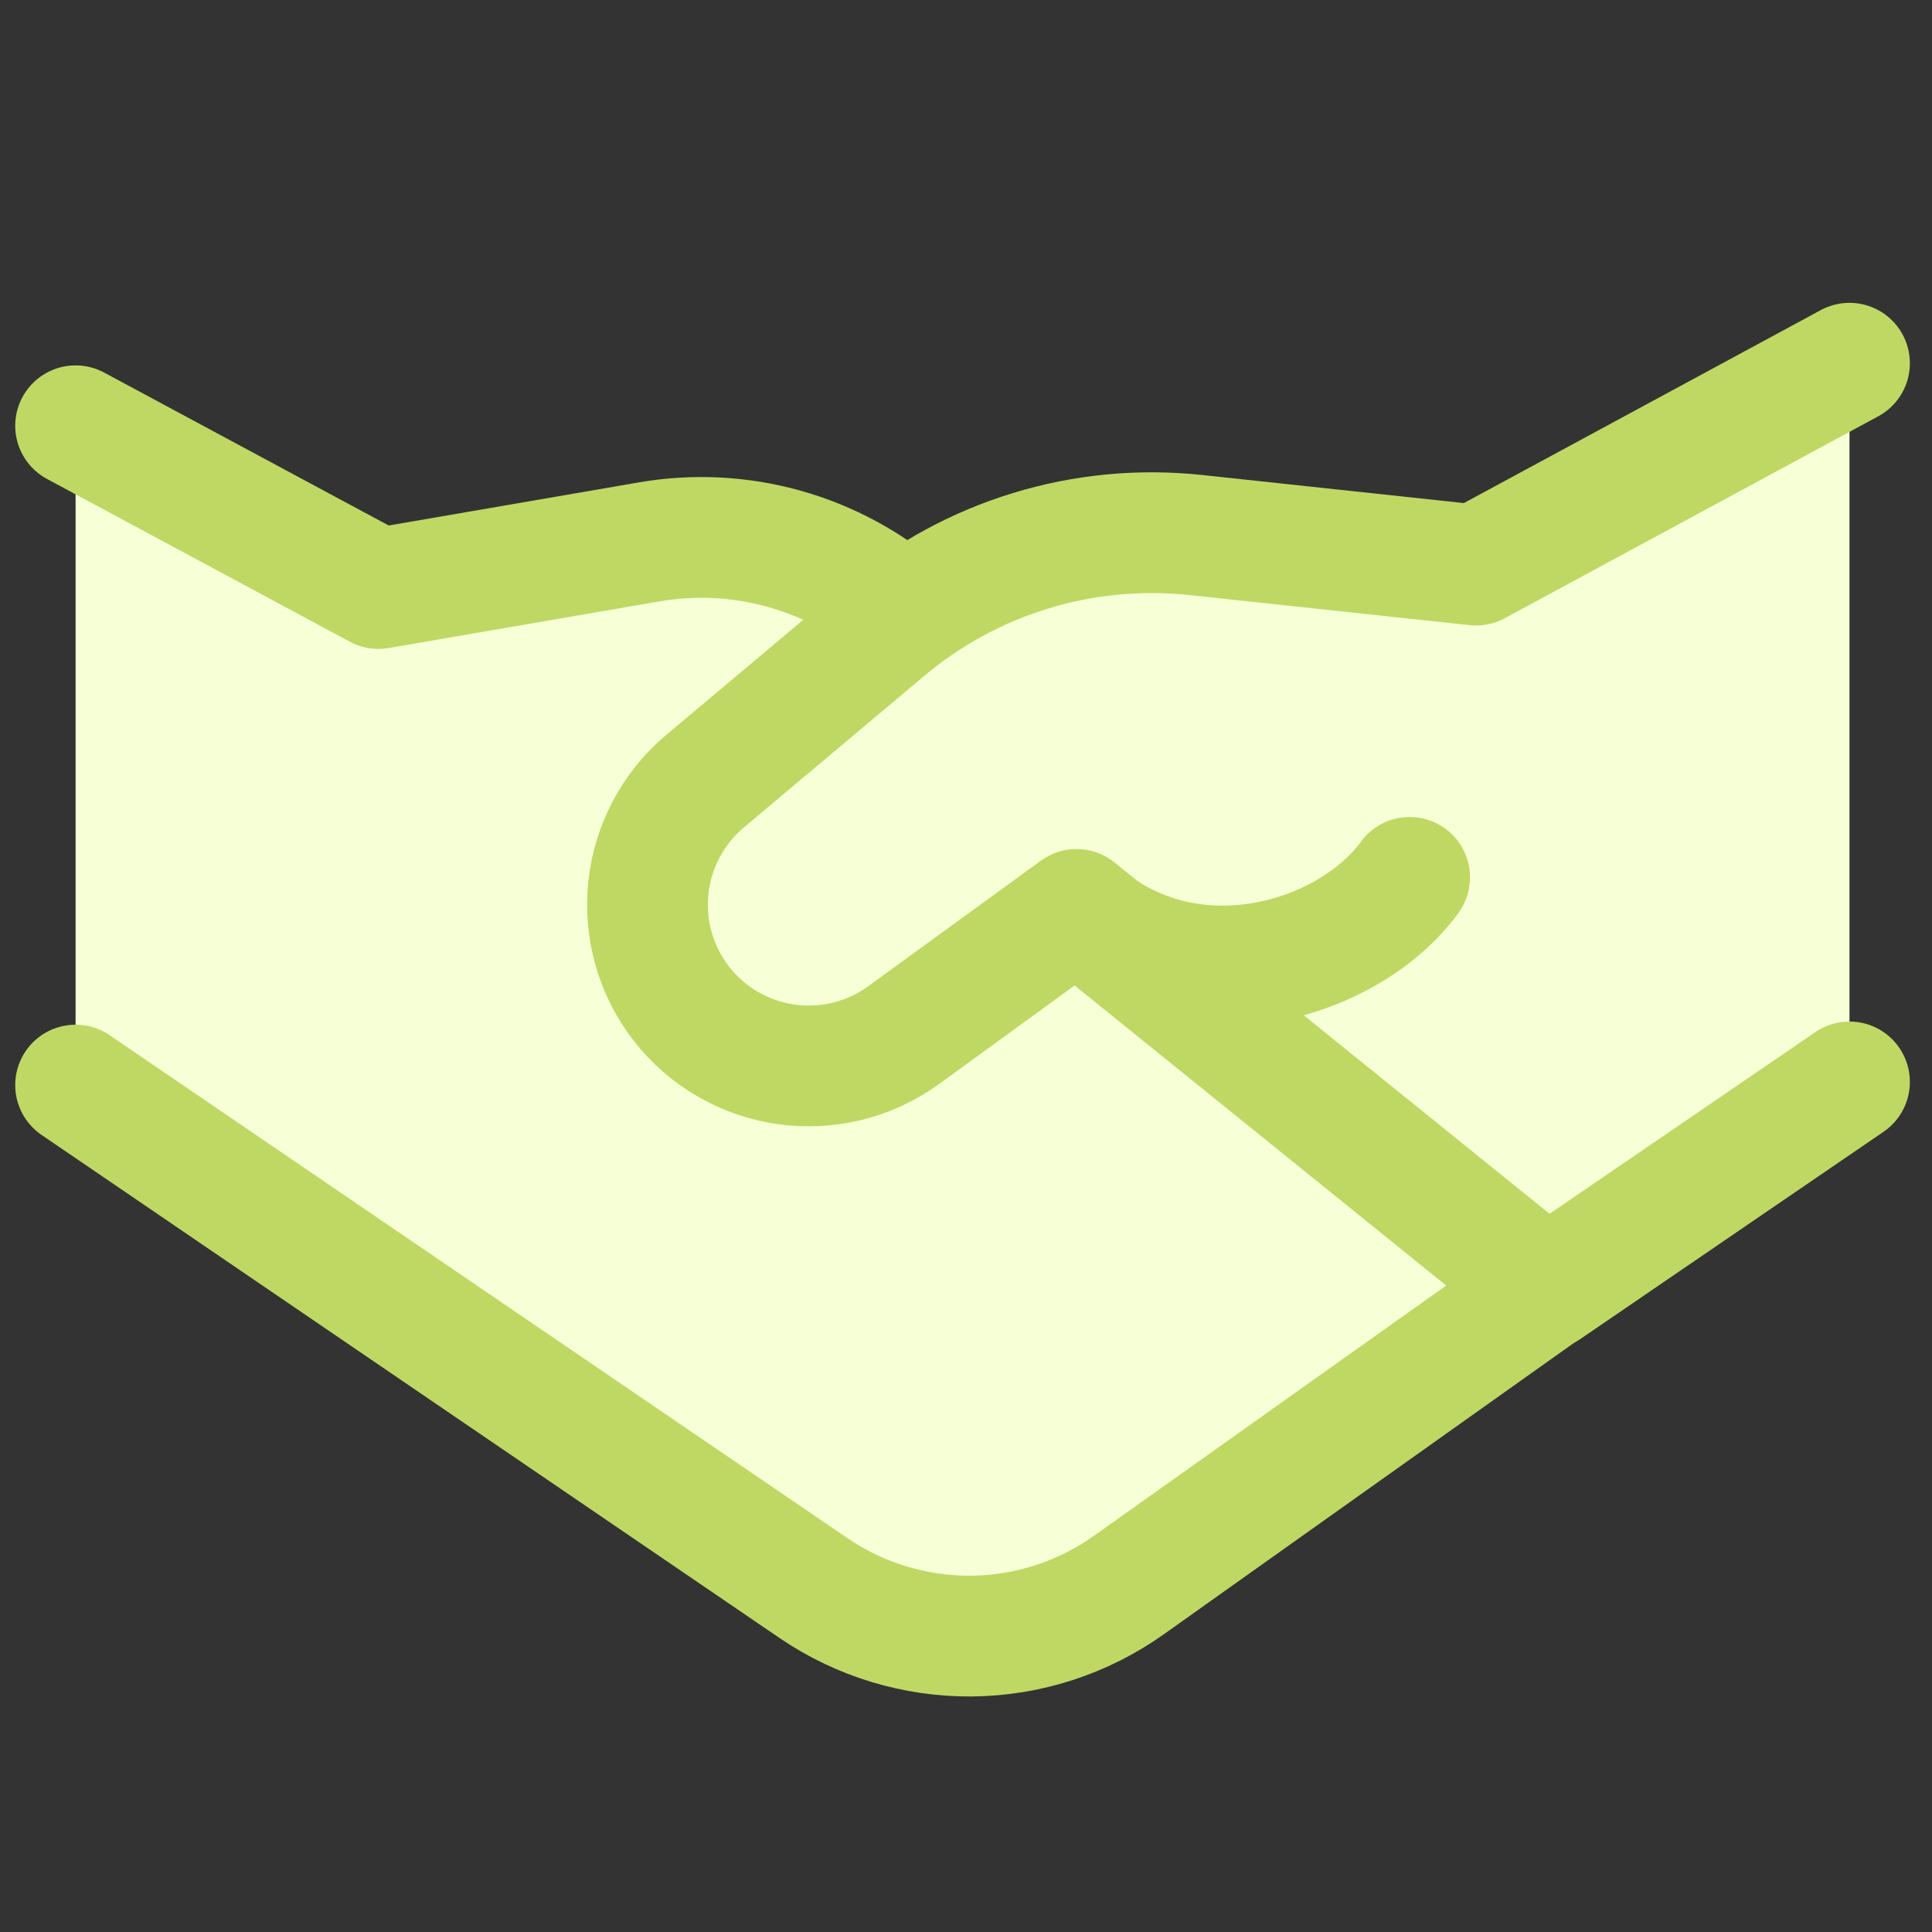
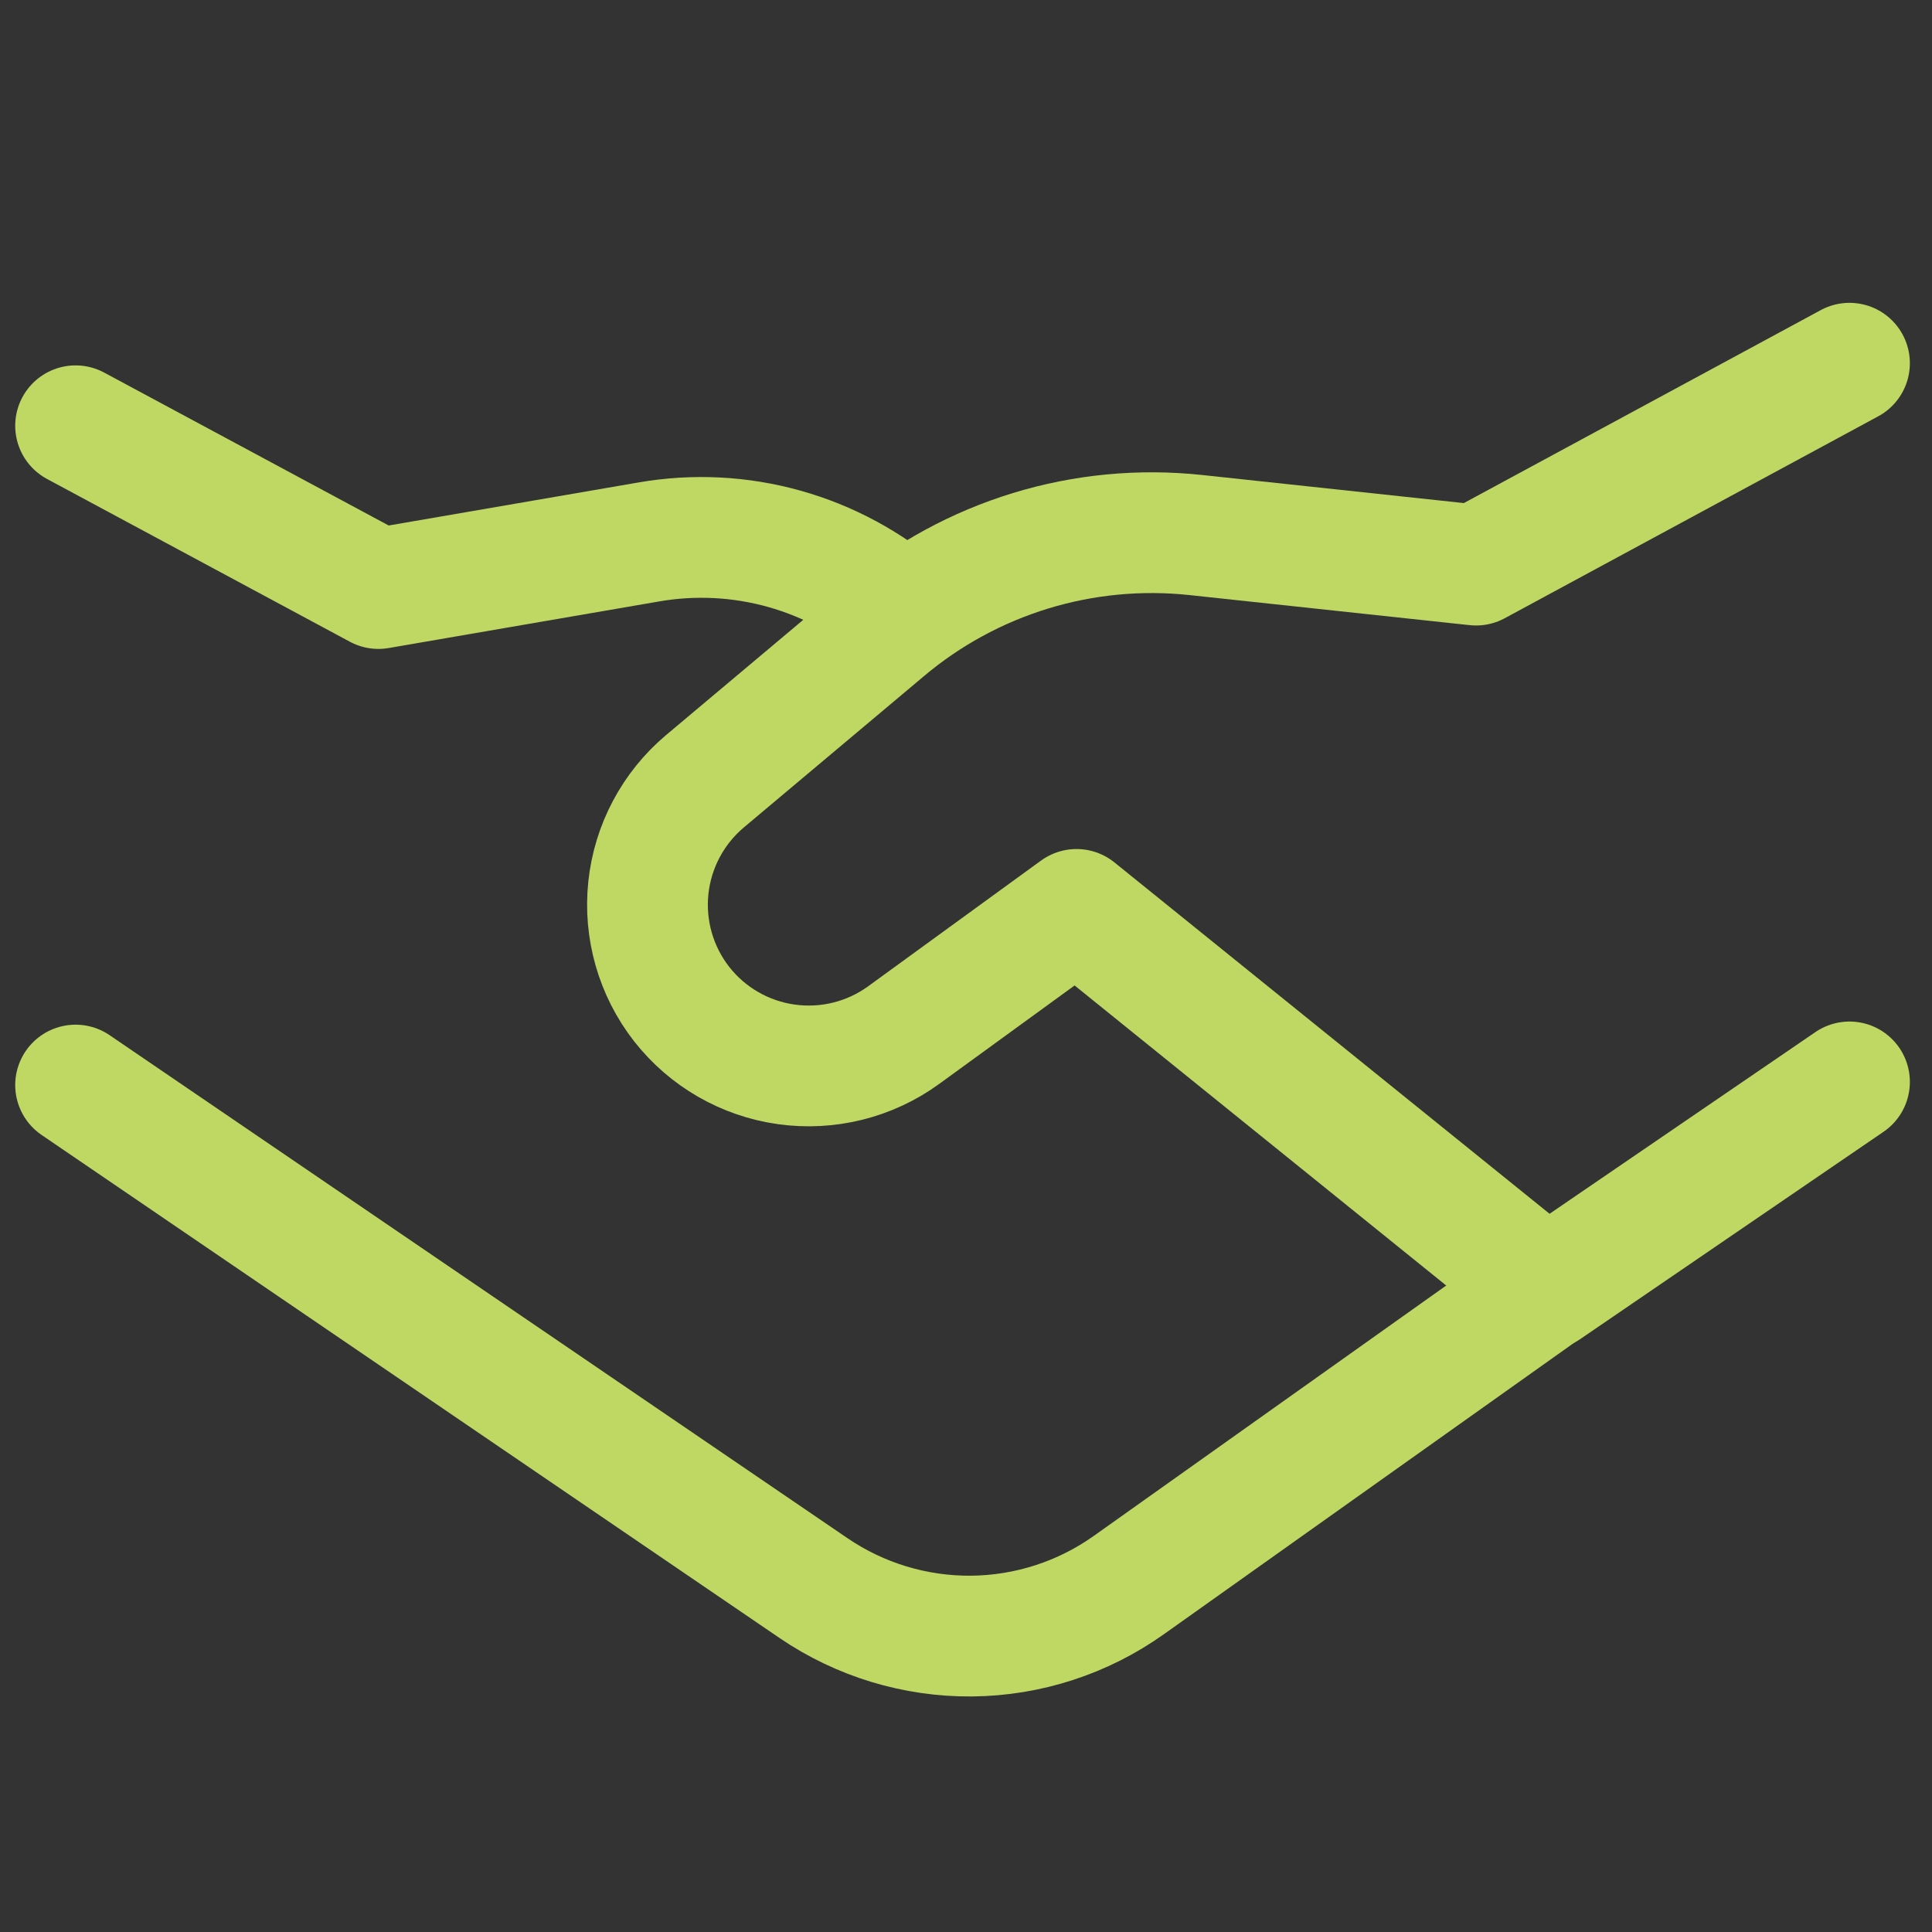
<svg xmlns="http://www.w3.org/2000/svg" width="24" height="24" viewBox="0 0 24 24" fill="none">
  <rect x="0" y="0" width="24" height="24" fill="#333333" stroke="none" />
-   <path d="M4.701 7.313L0.939 5.289V13.479L10.106 19.728C10.684 20.123 11.37 20.33 12.07 20.324C12.771 20.317 13.452 20.096 14.023 19.69L22.975 13.438V4.512L18.336 7.02L14.851 6.646C13.575 6.51 12.294 6.855 11.259 7.615C11.236 7.615 11.213 7.606 11.194 7.591C10.767 7.226 10.264 6.96 9.722 6.811C9.179 6.663 8.611 6.636 8.057 6.732L4.699 7.313H4.701Z" fill="#F6FFD5" />
  <path d="M0.939 5.289L4.701 7.311L8.061 6.732C8.62 6.635 9.194 6.664 9.741 6.817C10.287 6.97 10.793 7.242 11.222 7.615" stroke="#BFD864" stroke-width="1.5" stroke-linecap="round" stroke-linejoin="round" />
  <path d="M19.341 15.912L14.023 19.69C13.452 20.096 12.771 20.317 12.07 20.324C11.37 20.33 10.684 20.122 10.106 19.728L0.939 13.479" stroke="#BFD864" stroke-width="1.5" stroke-linecap="round" stroke-linejoin="round" />
  <path d="M22.975 13.44L19.212 16.012L13.373 11.297L11.225 12.859C10.805 13.164 10.282 13.294 9.768 13.222C9.253 13.15 8.787 12.881 8.467 12.472C8.148 12.063 8 11.546 8.054 11.03C8.108 10.515 8.36 10.04 8.756 9.706L10.994 7.826C11.524 7.379 12.139 7.045 12.802 6.842C13.465 6.639 14.162 6.573 14.851 6.646L18.336 7.02L22.975 4.512" stroke="#BFD864" stroke-width="1.5" stroke-linecap="round" stroke-linejoin="round" />
-   <path d="M13.373 11.309C14.779 12.561 16.771 11.921 17.511 10.899" stroke="#BFD864" stroke-width="1.5" stroke-linecap="round" stroke-linejoin="round" />
</svg>